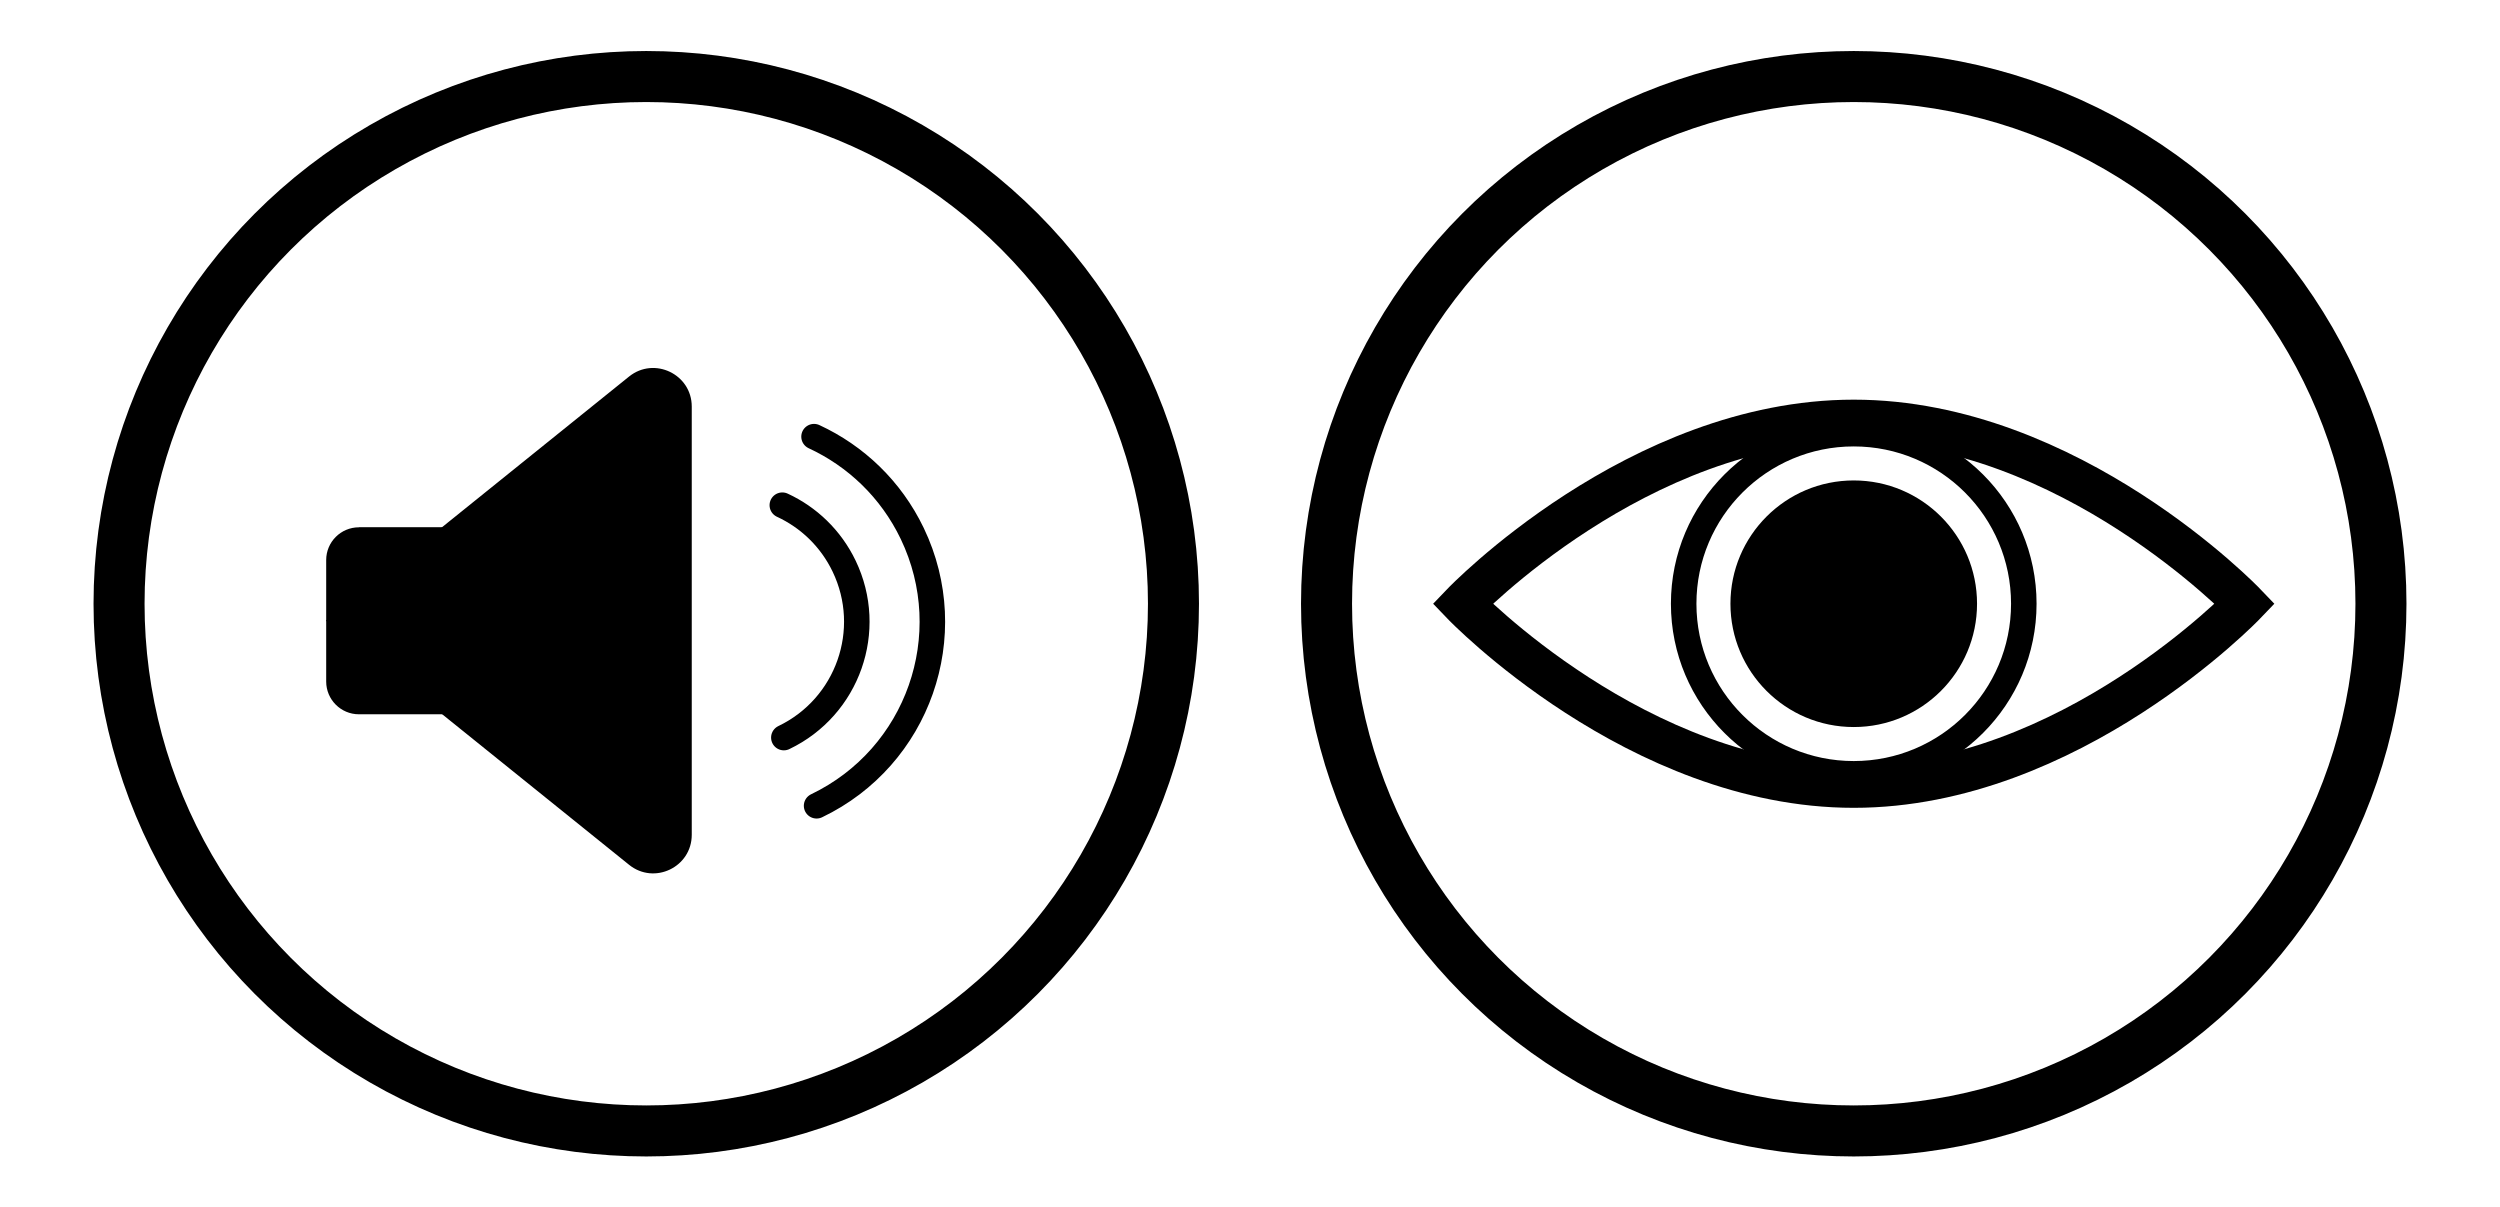
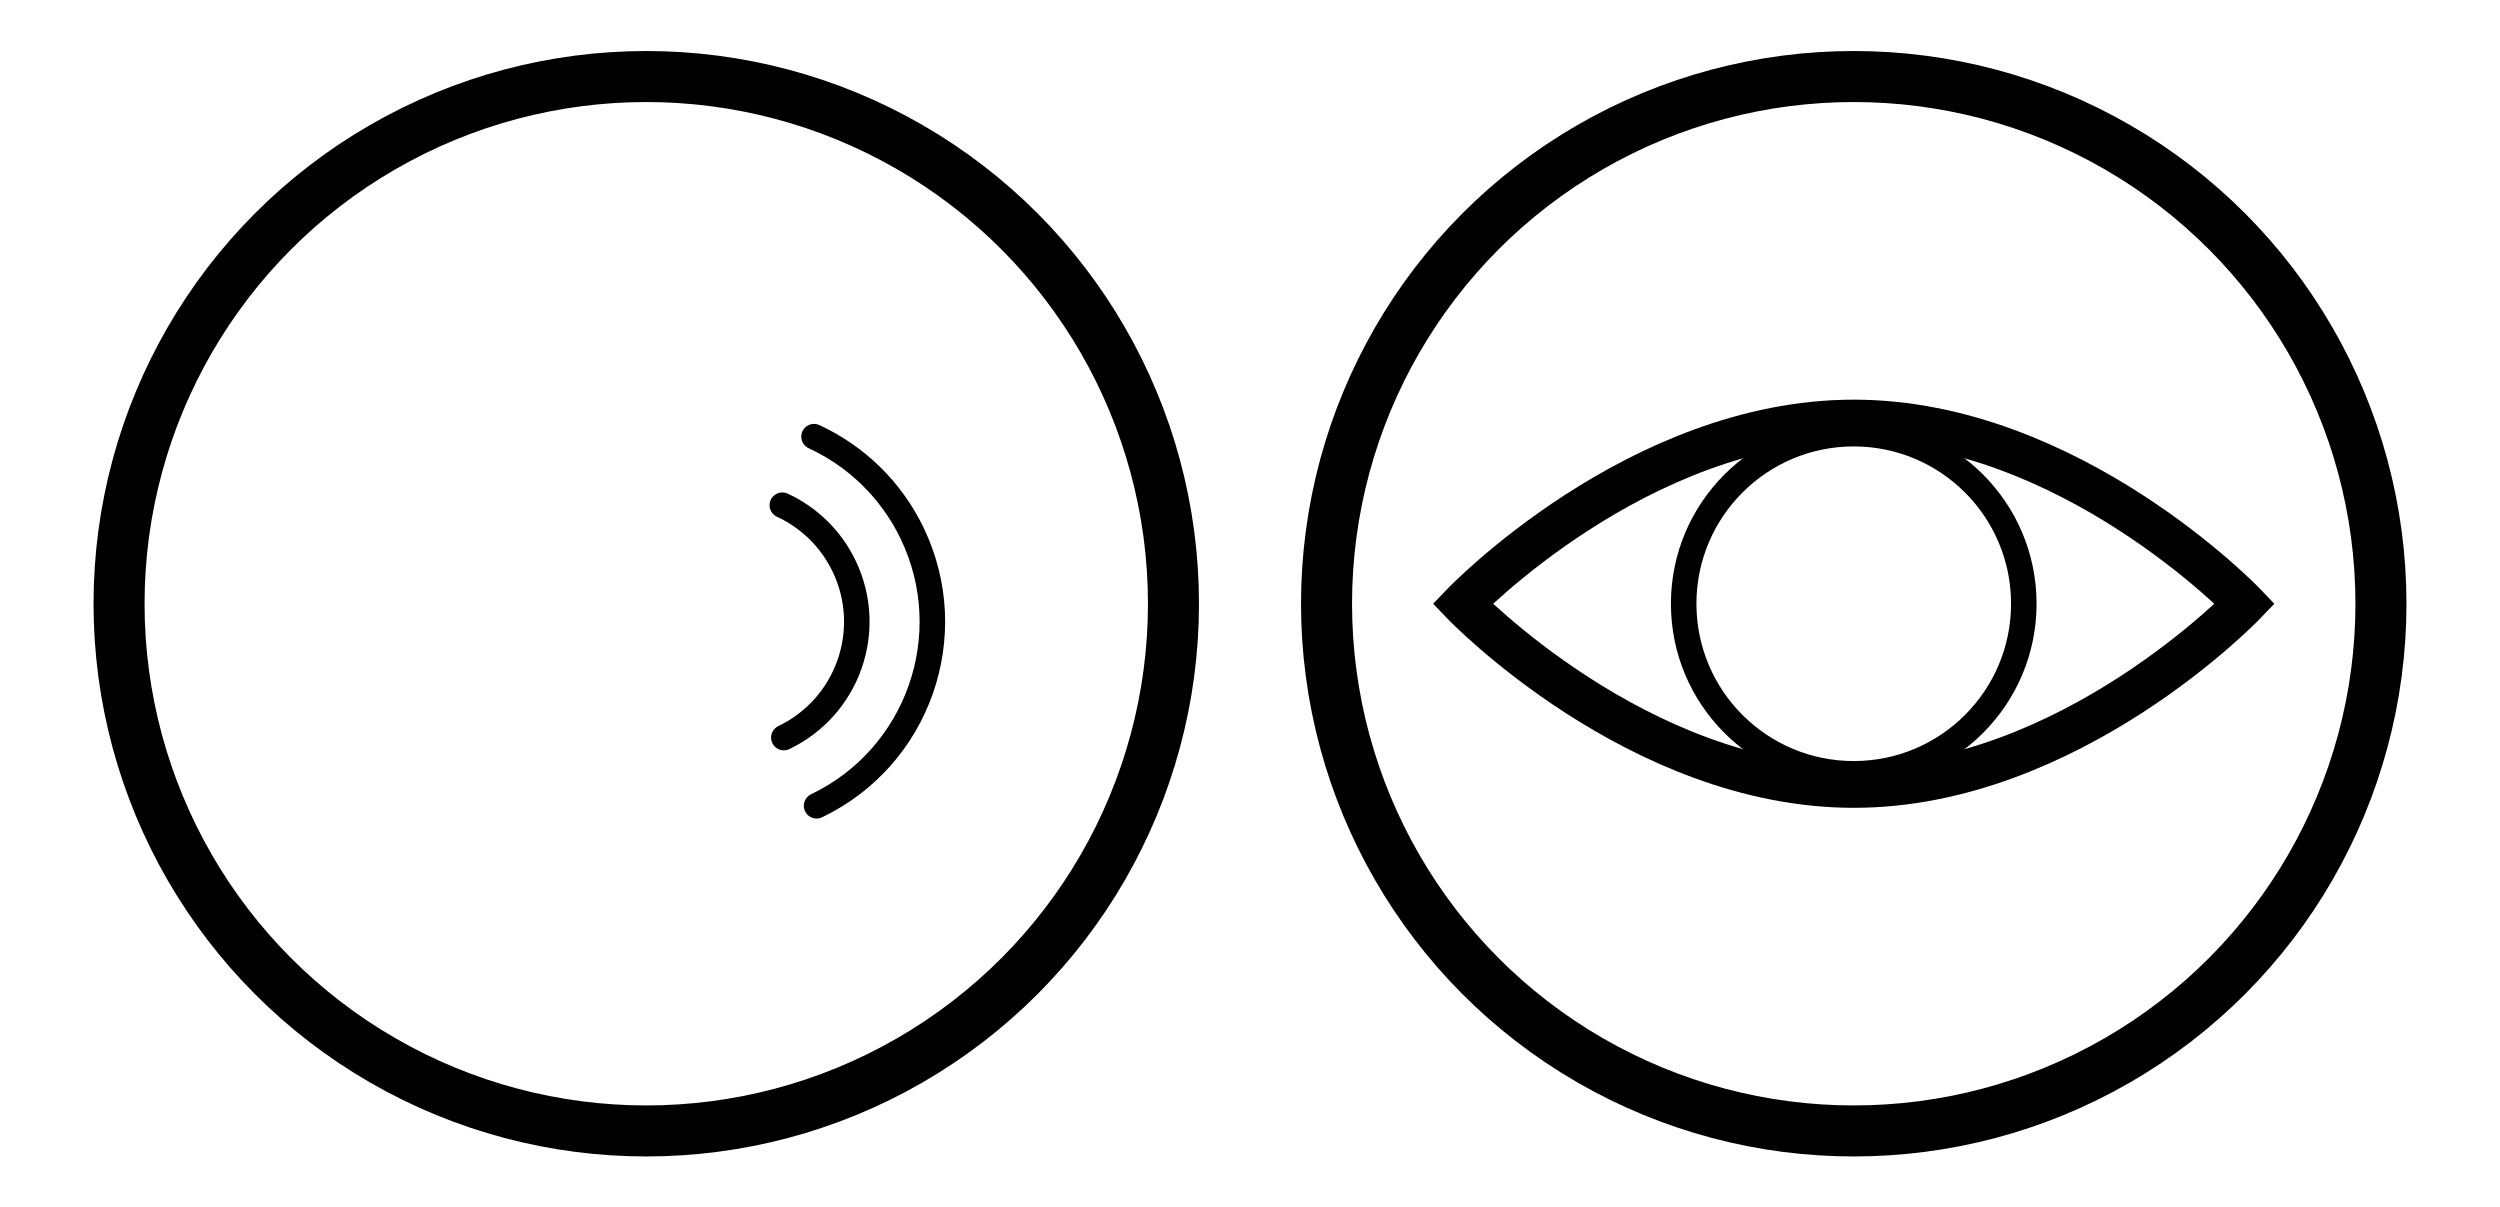
<svg xmlns="http://www.w3.org/2000/svg" id="_レイヤー_2" data-name="レイヤー 2" viewBox="0 0 294 142">
  <g id="_レイヤー_1-2" data-name="レイヤー 1">
    <g>
      <rect width="294" height="142" fill="none" stroke-width="0" />
      <g>
-         <path d="m38.35,73l35.63,28.7c2.96,2.39,7.37.28,7.37-3.53v-50.36c0-3.8-4.41-5.91-7.37-3.53l-35.63,28.7Z" stroke-width="0" />
-         <path d="m42.21,62h10.15v22h-10.15c-2.13,0-3.85-1.73-3.85-3.85v-14.29c0-2.13,1.73-3.85,3.85-3.85Z" stroke-width="0" />
        <path d="m92,59.41c3.07,1.42,5.69,3.88,7.27,7.17,3.61,7.52.44,16.55-7.09,20.16" fill="none" stroke="#000" stroke-linecap="round" stroke-miterlimit="10" stroke-width="3" />
        <path d="m95.73,51.35c4.88,2.26,9.04,6.16,11.55,11.39,5.73,11.95.7,26.29-11.25,32.02" fill="none" stroke="#000" stroke-linecap="round" stroke-miterlimit="10" stroke-width="3" />
      </g>
      <g>
        <circle cx="76" cy="71" r="62" fill="none" stroke="#000" stroke-miterlimit="10" stroke-width="6" />
        <g>
          <path d="m264,71s-20.59,21.5-46,21.5-46-21.5-46-21.5c0,0,20.59-21.5,46-21.5s46,21.5,46,21.5Z" fill="none" stroke="#000" stroke-linecap="round" stroke-miterlimit="10" stroke-width="5" />
          <circle cx="218" cy="71" r="20" fill="none" stroke="#000" stroke-linecap="round" stroke-miterlimit="10" stroke-width="3" />
-           <circle cx="218" cy="71" r="14.5" stroke-width="0" />
          <circle cx="218" cy="71" r="62" fill="none" stroke="#000" stroke-miterlimit="10" stroke-width="6" />
        </g>
      </g>
    </g>
  </g>
</svg>